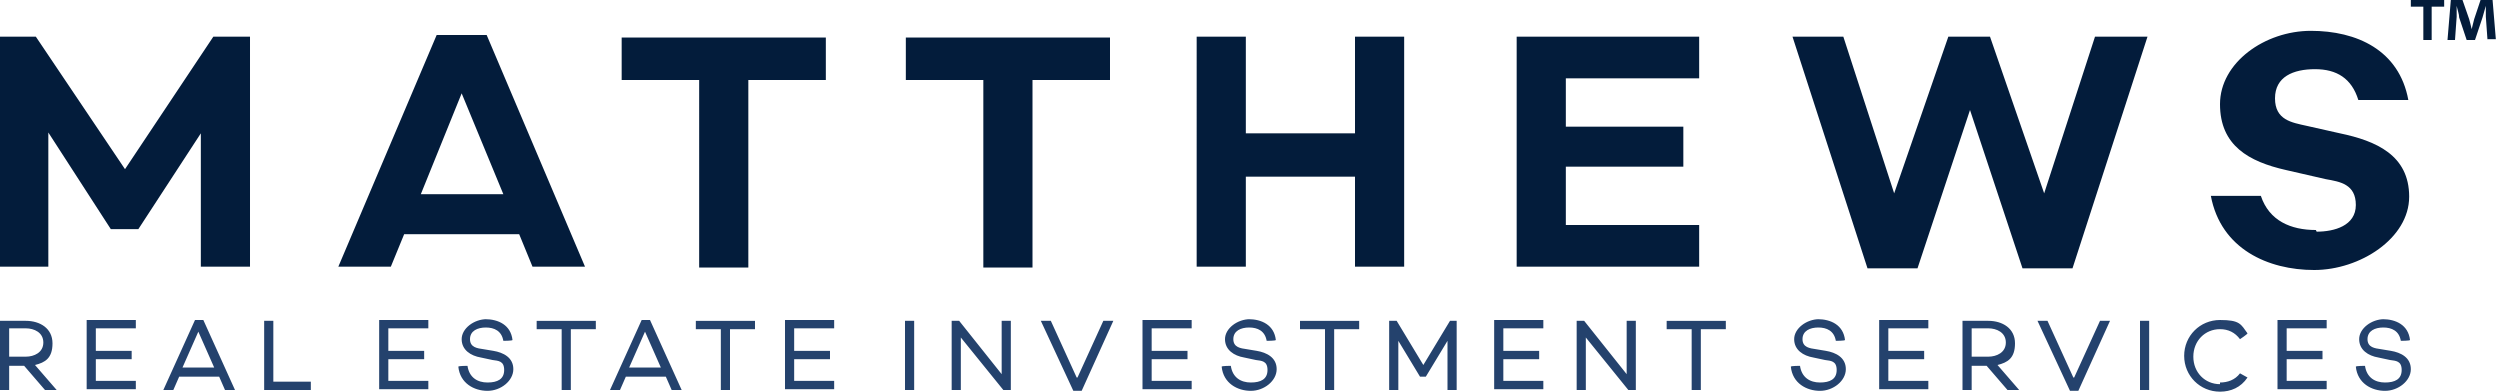
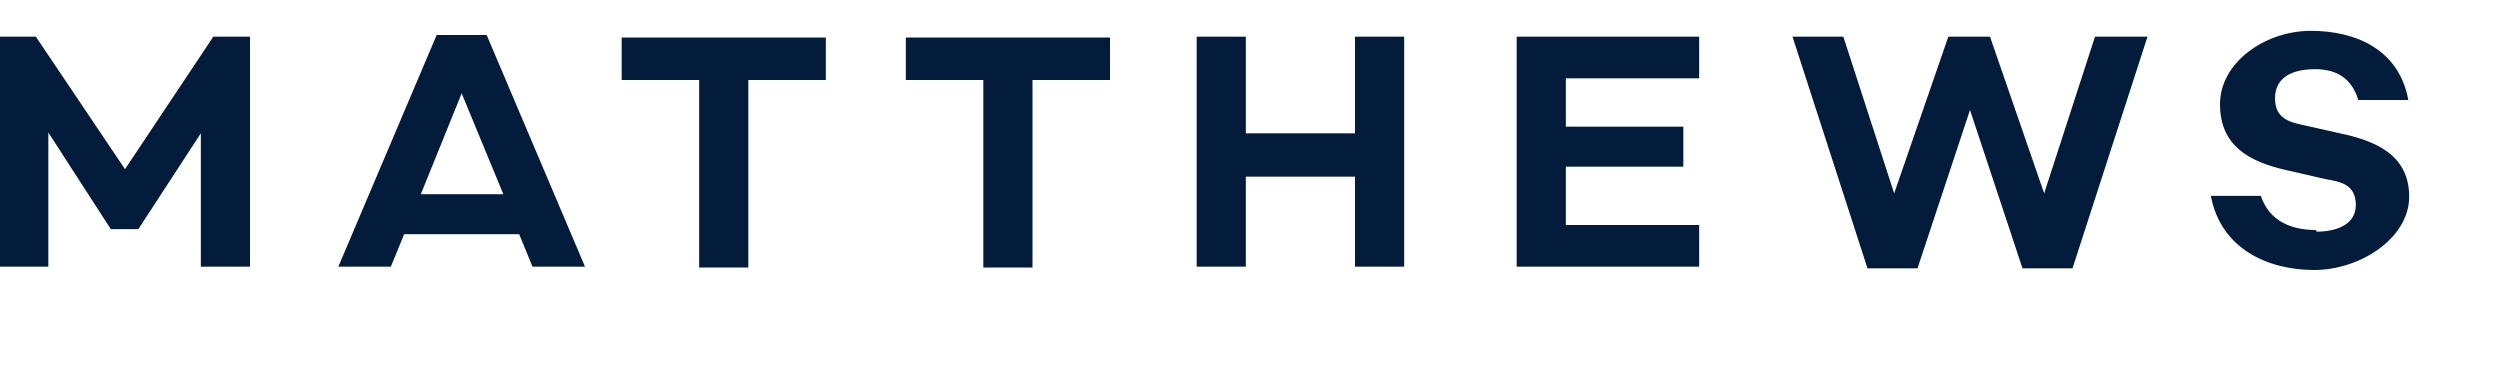
<svg xmlns="http://www.w3.org/2000/svg" id="Layer_1" width="300" height="47" version="1.1" viewBox="0 0 300 47">
  <defs>
    <style> .st0 { fill: #24426d; } .st0, .st1 { fill-rule: evenodd; } .st1 { fill: #031c3b; } </style>
  </defs>
  <path id="Fill-1" class="st1" d="M50.5,23.3h9.9l-5-12.1-4.9,12.1ZM278,27.8c2.1,0,4.7-.7,4.7-3.2s-1.9-2.8-3.6-3.1l-4.8-1.1c-4.4-1-7.9-2.9-7.9-7.9s5.4-8.8,10.9-8.8,10.6,2.3,11.7,8.3h-6c-.8-2.6-2.6-3.7-5.2-3.7s-4.8.9-4.8,3.5,2,2.9,3.8,3.3l4,.9c4.3.9,8.3,2.6,8.3,7.6s-5.9,8.8-11.4,8.8-11.2-2.5-12.4-8.9h6c1,3,3.6,4.1,6.6,4.1ZM162.6,21.2h-13.1v10.8h-5.9V4.4h5.9v11.6h13.1V4.4h5.9v27.6h-5.9v-10.8ZM123.9,9.6v22.5h-5.9V9.6h-9.3v-5.1h24.5v5.1h-9.2ZM89.8,9.6v22.5h-5.9V9.6h-9.3v-5.1h24.5v5.1h-9.2ZM62.4,28.1h-13.9l-1.6,3.9h-6.3l11.8-27.8h6l11.8,27.8h-6.3l-1.6-3.9ZM182,4.4h21.9v5h-16v5.8h14.1v4.8h-14.1v7h16v5h-21.9V4.4ZM221.2,4.4l6.1,18.8,6.5-18.8h5l6.5,18.8,6.1-18.8h6.3l-9,27.8h-6l-6.3-19-6.3,19h-6l-9-27.8h6.3ZM24.1,16l-7.5,11.5h-3.3l-7.5-11.6v16.1s-5.9,0-5.9,0V4.4h4.4l10.7,15.9,10.6-15.9h4.4v27.6h-5.9v-16h0Z" />
-   <path id="Fill-3" class="st0" d="M285.9,38.3c1.6,0,3.1.7,3.3,2.5h0c0,.1-1.1.1-1.1.1h0c-.2-1.2-1.1-1.6-2.1-1.6s-1.9.4-1.9,1.4.9,1.1,1.6,1.2l1.2.2c1.2.2,2.4.8,2.4,2.2s-1.5,2.6-3.1,2.6-3.3-.9-3.5-2.9h0c0-.1,1.1-.1,1.1-.1h0c.2,1.4,1.2,2,2.4,2s2-.4,2-1.5-.7-1.1-1.4-1.2l-1.4-.3c-1.2-.2-2.3-.9-2.3-2.2s1.5-2.4,3-2.4ZM274.4,39.5v2.6h4.3v1h-4.3v2.6h4.8v1h-5.9v-8.3h5.9v1h-4.8ZM266.4,45.9c.9,0,1.8-.3,2.4-1.1h0c0,0,.9.5.9.5h0c-.8,1.2-2,1.7-3.3,1.7-2.4,0-4.3-1.9-4.3-4.3s1.9-4.3,4.3-4.3,2.5.5,3.3,1.6h0c0,.1-.9.7-.9.7h0c-.6-.8-1.4-1.2-2.4-1.2-1.8,0-3.2,1.4-3.2,3.3s1.4,3.3,3.2,3.3ZM256.8,46.8h1.1v-8.3h-1.1v8.3ZM248.9,45.3l3.1-6.8h1.2l-3.8,8.4h-1l-3.9-8.4h1.2l3.1,6.8ZM238.4,43.9h-1.8v2.9h-1.1v-8.3h3.1c1.7,0,3.2.9,3.2,2.7s-.9,2.3-2.1,2.6l2.6,3h-1.4l-2.5-2.9ZM226.6,39.5v2.6h4.3v1h-4.3v2.6h4.8v1h-5.9v-8.3h5.9v1h-4.8ZM218.1,38.3c1.6,0,3.1.7,3.3,2.5h0c0,.1-1.1.1-1.1.1h0c-.2-1.2-1.1-1.6-2.1-1.6s-1.9.4-1.9,1.4.9,1.1,1.6,1.2l1.2.2c1.2.2,2.4.8,2.4,2.2s-1.5,2.6-3.1,2.6-3.3-.9-3.5-2.9h0c0-.1,1.1-.1,1.1-.1h0c.2,1.4,1.2,2,2.4,2s2-.4,2-1.5-.7-1.1-1.4-1.2l-1.4-.3c-1.2-.2-2.3-.9-2.3-2.2s1.5-2.4,3-2.4ZM204.1,39.5v7.3h-1.1v-7.3h-3v-1h7.1v1h-3ZM190.3,40.5v6.3h-1.1v-8.3h.9l5.1,6.4v-6.4h1.1v8.3h-.9l-5.1-6.3ZM180.4,39.5v2.6h4.3v1h-4.3v2.6h4.8v1h-5.9v-8.3h5.9v1h-4.8ZM173.7,40.9l-2.6,4.3h-.7l-2.6-4.3v5.9s-1.1,0-1.1,0v-8.3h.9l3.2,5.3,3.2-5.3h.8v8.3h-1.1v-5.9ZM160.1,39.5v7.3h-1.1v-7.3h-3v-1h7.1v1h-3ZM149.8,38.3c1.6,0,3.1.7,3.3,2.5h0c0,.1-1.1.1-1.1.1h0c-.2-1.2-1.1-1.6-2.1-1.6s-1.9.4-1.9,1.4.9,1.1,1.6,1.2l1.2.2c1.2.2,2.4.8,2.4,2.2s-1.5,2.6-3.1,2.6-3.3-.9-3.5-2.9h0c0-.1,1.1-.1,1.1-.1h0c.2,1.4,1.2,2,2.4,2s2-.4,2-1.5-.7-1.1-1.4-1.2l-1.4-.3c-1.2-.2-2.3-.9-2.3-2.2s1.5-2.4,3-2.4ZM138.2,39.5v2.6h4.3v1h-4.3v2.6h4.8v1h-5.9v-8.3h5.9v1h-4.8ZM129.3,45.3l3.1-6.8h1.2l-3.8,8.4h-1l-3.9-8.4h1.2l3.1,6.8ZM115.3,40.5v6.3h-1.1v-8.3h.9l5.1,6.4v-6.4h1.1v8.3h-.9l-5.1-6.3ZM108.6,46.8h1.1v-8.3h-1.1v8.3ZM95.3,39.5v2.6h4.3v1h-4.3v2.6h4.8v1h-5.9v-8.3h5.9v1h-4.8ZM87.6,39.5v7.3h-1.1v-7.3h-3v-1h7.1v1h-3ZM68.5,39.5v7.3h-1.1v-7.3h-3v-1h7.1v1h-3ZM58.2,38.3c1.6,0,3.1.7,3.3,2.5h0c0,.1-1.1.1-1.1.1h0c-.2-1.2-1.1-1.6-2.1-1.6s-1.9.4-1.9,1.4.9,1.1,1.6,1.2l1.2.2c1.2.2,2.4.8,2.4,2.2s-1.5,2.6-3.1,2.6-3.3-.9-3.5-2.9h0c0-.1,1.1-.1,1.1-.1h0c.2,1.4,1.2,2,2.4,2s2-.4,2-1.5-.7-1.1-1.4-1.2l-1.4-.3c-1.2-.2-2.3-.9-2.3-2.2s1.5-2.4,3-2.4ZM46.6,39.5v2.6h4.3v1h-4.3v2.6h4.8v1h-5.9v-8.3h5.9v1h-4.8ZM32.8,45.8h4.5v1h-5.6v-8.3h1.1v7.3ZM26.2,45.2h-4.7l-.7,1.6h-1.2l3.8-8.4h1l3.8,8.4h-1.2l-.7-1.6ZM11.5,39.5v2.6h4.3v1h-4.3v2.6h4.8v1h-5.9v-8.3h5.9v1h-4.8ZM2.9,43.9h-1.8v2.9H0v-8.3h3.1c1.7,0,3.2.9,3.2,2.7s-.9,2.3-2.1,2.6l2.6,3h-1.4l-2.5-2.9ZM79.8,45.2h-4.7l-.7,1.6h-1.2l3.8-8.4h1l3.8,8.4h-1.2l-.7-1.6ZM236.6,42.8h2c1,0,2.1-.5,2.1-1.7s-1.1-1.7-2.1-1.7h-2v3.3ZM21.9,44.1h3.8l-1.9-4.3-1.9,4.3ZM1.1,42.8h2c1,0,2.1-.5,2.1-1.7s-1.1-1.7-2.1-1.7H1.1v3.3ZM75.5,44.1h3.8l-1.9-4.3-1.9,4.3h0Z" />
-   <path id="Fill-5" class="st1" d="M298.5,4.8l-.2-2.8c0-.4,0-.8,0-1.3h0c-.1.4-.3,1-.4,1.4l-.9,2.7h-1l-.9-2.7c0-.4-.2-.9-.3-1.4h0c0,.4,0,.9,0,1.3l-.2,2.8h-.9l.4-4.8h1.4l.8,2.3c.1.4.2.7.3,1.2h0c.1-.4.2-.8.3-1.2l.8-2.4h1.4l.4,4.8h-1ZM293.3,0v.8h-1.5v4h-1V.8h-1.5v-.8h4Z" />
</svg>